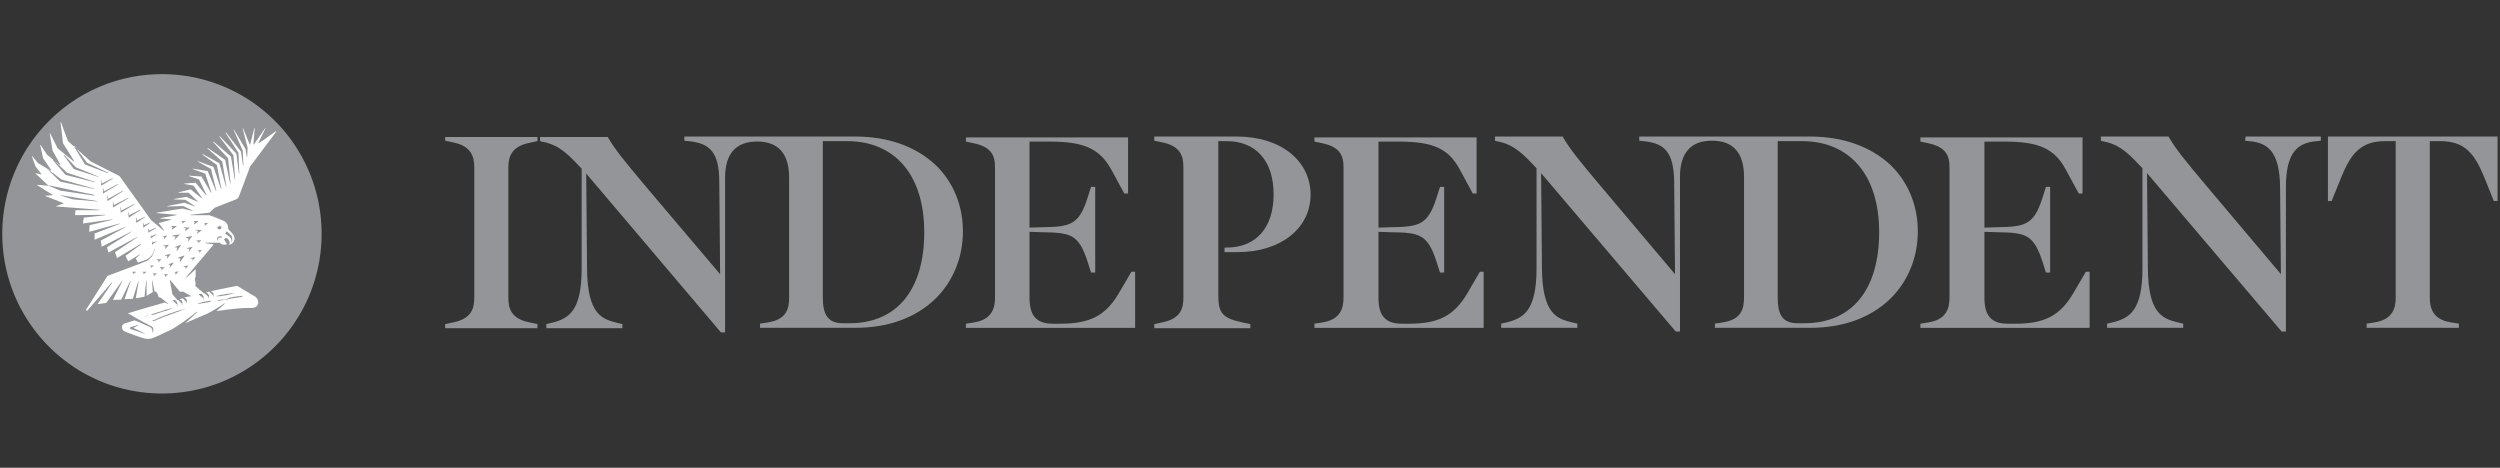
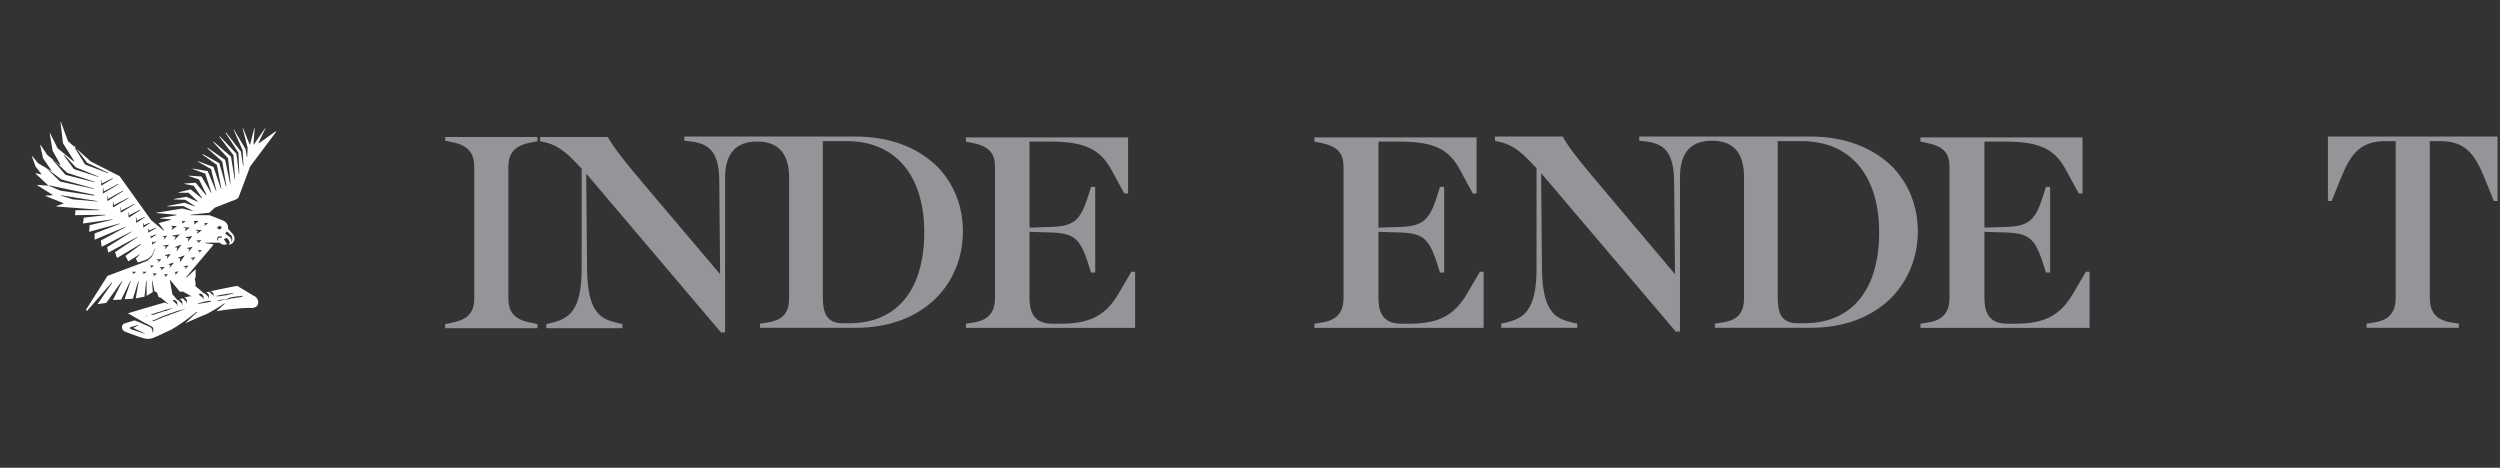
<svg xmlns="http://www.w3.org/2000/svg" width="206.667" height="38.667">
  <rect width="100%" height="100%" fill="#333333" stroke="none" />
  <defs>
    <clipPath id="a" clipPathUnits="userSpaceOnUse">
      <path d="M-27.6 8.724h155v-29h-155Z" />
    </clipPath>
    <clipPath id="b" clipPathUnits="userSpaceOnUse">
      <path d="M-144.331 8.466h155v-29h-155Z" />
    </clipPath>
    <clipPath id="c" clipPathUnits="userSpaceOnUse">
      <path d="M-139.2 8.724h155v-29h-155Z" />
    </clipPath>
    <clipPath id="d" clipPathUnits="userSpaceOnUse">
      <path d="M-90.955 18.213h155v-29h-155Z" />
    </clipPath>
    <clipPath id="e" clipPathUnits="userSpaceOnUse">
      <path d="M-128.525 18.213h155v-29h-155Z" />
    </clipPath>
    <clipPath id="f" clipPathUnits="userSpaceOnUse">
      <path d="M-53.025 8.466h155v-29h-155Z" />
    </clipPath>
    <clipPath id="g" clipPathUnits="userSpaceOnUse">
      <path d="M-112.228 8.466h155v-29h-155Z" />
    </clipPath>
    <clipPath id="h" clipPathUnits="userSpaceOnUse">
-       <path d="M-76.696 8.466h155v-29h-155Z" />
-     </clipPath>
+       </clipPath>
    <clipPath id="i" clipPathUnits="userSpaceOnUse">
      <path d="M-69.347 18.213h155v-29h-155Z" />
    </clipPath>
    <clipPath id="j" clipPathUnits="userSpaceOnUse">
      <path d="M-10.04 4.598h155v-29h-155Z" />
    </clipPath>
    <clipPath id="k" clipPathUnits="userSpaceOnUse">
      <path d="M-14.965 18.42h155v-29h-155Z" />
    </clipPath>
  </defs>
  <path d="m0 0 .49-.103c1.16-.232 1.315-.928 1.315-1.547v-8.071c0-.671-.155-1.315-1.315-1.547L0-11.371v-.258h5.724v.258l-.49.103c-1.16.232-1.315.876-1.315 1.547v8.045c0 .645.155 1.315 1.315 1.547l.49.103v.258H0Z" clip-path="url(#a)" style="fill:#939598;fill-opacity:1;fill-rule:nonzero;stroke:none" transform="matrix(1.333 0 0 -1.333 36.8 11.632)" />
  <path d="M0 0v-3.997h.232l.593 1.47C1.418-1.083 2.011-.284 3.558-.284h.645v-9.695c0-.619-.155-1.367-1.315-1.547l-.49-.077v-.258h5.724v.258l-.49.077c-1.16.18-1.315.928-1.315 1.547v9.695h.645c1.547 0 2.14-.799 2.733-2.243l.593-1.47h.232V0z" clip-path="url(#b)" style="fill:#939598;fill-opacity:1;fill-rule:nonzero;stroke:none" transform="matrix(1.333 0 0 -1.333 192.442 11.288)" />
-   <path d="m0 0 .464-.052c.877-.129 1.676-.567 1.702-2.81l.052-5.415-4.59 5.441C-3.739-1.212-4.306-.516-4.719.206l-.026.052h-4.203V0l.078-.026c.877-.155 1.418-.516 2.32-1.495l.181-.181v-6.214c0-2.656-.825-3.094-1.857-3.352l-.335-.078v-.257h4.719v.257l-.335.078c-.903.232-1.831.49-1.857 3.352l-.051 5.905 8.328-9.799.026-.026h.258v8.974c0 2.269.851 2.681 1.702 2.81L4.693 0v.258H.026Z" clip-path="url(#c)" style="fill:#939598;fill-opacity:1;fill-rule:nonzero;stroke:none" transform="matrix(1.333 0 0 -1.333 185.6 11.632)" />
  <path d="M0 0c-.799-1.341-1.753-1.857-3.558-1.857h-.49c-1.006 0-1.444.49-1.444 1.599v4.1l.747-.026C-2.94 3.79-2.45 3.713-1.882 1.96l.206-.645h.258v5.312h-.258l-.206-.645c-.542-1.727-1.083-1.831-2.863-1.856l-.747-.026v5.337h1.263c2.14 0 3.094-.438 3.791-1.753l.799-1.47h.232v3.481H-9.463v-.258l.49-.103c1.083-.232 1.315-.747 1.315-1.495V-.232c0-.619-.155-1.367-1.315-1.547l-.49-.078v-.257H1.031v3.481H.799Z" clip-path="url(#d)" style="fill:#939598;fill-opacity:1;fill-rule:nonzero;stroke:none" transform="matrix(1.333 0 0 -1.333 121.274 24.284)" />
  <path d="M0 0c-.799-1.341-1.753-1.857-3.558-1.857h-.49c-1.006 0-1.444.49-1.444 1.599v4.1l.747-.026C-2.94 3.79-2.45 3.713-1.882 1.96l.206-.645h.258v5.312h-.258l-.206-.645c-.542-1.727-1.083-1.831-2.863-1.856l-.747-.026v5.337h1.263c2.115 0 3.094-.438 3.791-1.753l.799-1.47h.232v3.481H-9.463v-.258l.49-.103c1.083-.232 1.315-.747 1.315-1.495V-.232c0-.619-.155-1.367-1.315-1.547l-.49-.078v-.257H1.031v3.481H.799Z" clip-path="url(#e)" style="fill:#939598;fill-opacity:1;fill-rule:nonzero;stroke:none" transform="matrix(1.333 0 0 -1.333 171.367 24.284)" />
  <path d="M0 0h-10.598v-.258l.464-.051c1.058-.155 1.702-.619 1.702-2.476l.052-5.75-4.59 5.415c-1.341 1.599-1.934 2.321-2.347 3.043l-.025.051h-4.203v-.258l.077-.025c.877-.155 1.418-.516 2.321-1.496l.18-.18V-8.2c0-2.656-.825-3.094-1.856-3.352l-.336-.077v-.258h4.719v.258l-.335.077c-.903.232-1.831.49-1.857 3.352l-.051 5.905 8.354-9.85h.258v9.592c0 1.496.671 2.244 1.986 2.244S-4.1-1.057-4.1-2.553v-7.426c0-.696-.155-1.367-1.315-1.547l-.49-.077v-.258H.026c2.063 0 3.764.644 4.976 1.83 1.083 1.083 1.676 2.553 1.676 4.152s-.593 3.043-1.676 4.1C3.765-.619 2.063 0 0 0m-2.011-9.953v9.669h1.495c2.991 0 4.796-2.114 4.796-5.647 0-3.584-1.701-5.647-4.641-5.647h-.361c-1.057-.025-1.289.645-1.289 1.625" clip-path="url(#f)" style="fill:#939598;fill-opacity:1;fill-rule:nonzero;stroke:none" transform="matrix(1.333 0 0 -1.333 70.7 11.288)" />
  <path d="M0 0h-10.598v-.258l.464-.051c1.058-.155 1.676-.619 1.702-2.476l.052-5.75-4.59 5.441c-1.367 1.624-1.934 2.32-2.347 3.042l-.025.052h-4.203v-.258l.077-.026c.877-.154 1.418-.515 2.321-1.495l.18-.181v-6.214c0-2.656-.825-3.094-1.856-3.352l-.336-.077v-.258h4.719v.258l-.335.077c-.903.232-1.831.49-1.857 3.352l-.051 5.905 8.329-9.799.025-.025h.258v9.592c0 1.495.671 2.243 1.986 2.243S-4.1-1.006-4.1-2.501v-7.478c0-.696-.155-1.367-1.315-1.547l-.49-.077v-.258H.026c2.063 0 3.764.644 4.976 1.83 1.083 1.083 1.676 2.553 1.676 4.152s-.593 3.043-1.676 4.1C3.765-.619 2.037 0 0 0m-2.011-9.953v9.669h1.495c2.991 0 4.796-2.114 4.796-5.647 0-3.584-1.701-5.647-4.641-5.647h-.361c-1.083-.025-1.289.645-1.289 1.625" clip-path="url(#g)" style="fill:#939598;fill-opacity:1;fill-rule:nonzero;stroke:none" transform="matrix(1.333 0 0 -1.333 149.638 11.288)" />
  <path d="M0 0h-5.131v-.258l.49-.103c1.16-.232 1.315-.877 1.315-1.547v-8.071c0-.67-.155-1.315-1.315-1.547l-.49-.103v-.258H.825v.258l-.387.077c-1.34.284-1.598.567-1.598 1.728v9.54h.515c1.831 0 2.914-1.237 2.914-3.3S1.186-6.885-.645-6.885h-.129v-.283h.8c2.681 0 4.538 1.469 4.538 3.584C4.538-1.47 2.682 0 0 0" clip-path="url(#h)" style="fill:#939598;fill-opacity:1;fill-rule:nonzero;stroke:none" transform="matrix(1.333 0 0 -1.333 102.261 11.288)" />
  <path d="M0 0c-.799-1.341-1.753-1.857-3.584-1.857h-.49c-1.006 0-1.444.49-1.444 1.599v4.1l.748-.026c1.805-.026 2.295-.103 2.862-1.856l.206-.645h.258v5.312h-.258l-.206-.645C-2.45 4.255-2.991 4.151-4.77 4.126l-.748-.026v5.337h1.263c2.115 0 3.095-.438 3.817-1.753l.799-1.47h.232v3.481H-9.463v-.258l.49-.103c1.083-.232 1.315-.747 1.315-1.495V-.232c0-.619-.155-1.367-1.315-1.547l-.49-.078v-.257H1.031v3.481H.799Z" clip-path="url(#i)" style="fill:#939598;fill-opacity:1;fill-rule:nonzero;stroke:none" transform="matrix(1.333 0 0 -1.333 92.463 24.284)" />
-   <path d="M0 0c-5.467 0-9.902-4.435-9.902-9.902S-5.467-19.803 0-19.803s9.902 4.435 9.902 9.901A9.89 9.89 0 0 1 0 0" clip-path="url(#j)" style="fill:#939598;fill-opacity:1;fill-rule:nonzero;stroke:none" transform="matrix(1.333 0 0 -1.333 13.387 6.131)" />
  <path d="M0 0h-.052c-.025 0-.077 0-.103-.026h-.077c-.052 0-.103-.026-.181-.026l-.128-.025h-.026c-.026 0-.078 0-.103-.026l-.104-.026c-.051 0-.103-.026-.18-.026-.026 0-.077 0-.103-.026h-.026c-.052 0-.077 0-.129-.025-.051 0-.077 0-.129-.026h-.129v.026l.078.025h.051c.026 0 .078.026.129.026h.155c.026 0 .051 0 .077.026.052 0 .078.026.129.026l.155.077.155.026.128.026c.052 0 .104 0 .155.026h.078c.051 0 .103 0 .154.025h.103V.052Zm-1.547.052-.026.025h.077c.026 0 .052.026.078.026.103.026.258.052.387.077.077 0 .129.026.206.026.051 0 .129.026.155.026h.18V.206h-.077C-.593.206-.619.18-.67.18-.696.18-.722.155-.774.155c-.025 0-.051 0-.077-.026-.051 0-.103-.026-.18-.026h-.026a2 2 0 0 0-.387-.051zh-.026zm-.335-.336h-.052c-.026 0-.051-.025-.077-.025s-.078-.026-.129-.026-.103-.026-.155-.026h-.026c-.051 0-.103-.026-.129-.026-.051 0-.103-.026-.129-.026h-.128v.026h.051c.026 0 .052.026.077.026.078.026.207.052.284.077.052 0 .103.026.155.026.051 0 .103.026.129.026h.129zM-2.63.18c0 .026.026.026 0 0 .026.026.051.026.051.026h.078c.026 0 .051-.026.077-.051l.026-.026c0-.026.026-.026.026-.052s.026-.025.026-.051v-.181h-.026v.078s0 .025-.026.025c0 0 0 .026-.026.026 0 0 0 .026-.026.026l-.025.026-.026.026h-.026l-.026.025-.026.026-.025.026s-.026 0-.026.026.026.025 0 .025m-.928-.206c.025 0 .025 0 .051-.026.026 0 .026-.025.052-.025s.026-.026.026-.026c0-.026.025-.026.025-.052s.026-.026.026-.051v-.181h-.026v.078s0 .025-.025.025c0 0 0 .026-.026.026l-.026.026-.026.026-.026.025-.025.026-.026.026s-.026 0-.026.026-.026 0-.026.026h-.026c-.051-.026-.103-.026-.18-.052h-.026.026c.026 0 .026 0 .052-.026.025 0 .025-.026.051-.026s.026-.025.026-.025c0-.026.026-.026.026-.052s.025-.026.025-.051V-.49h-.025v.077s0 .026-.026.026c0 0 0 .026-.026.026s-.026.026-.026.026l-.025.026-.026.025-.026.026-.026.026s-.026 0-.026.026l-.025.025h-.052L-4.28.18l-.155.851.026.026.593-.722h.206l.516-.283c-.129 0-.31-.052-.464-.078m-.697-.18c0 .026.026.026.026.026h.078c.025 0 .025 0 .051-.026.026 0 .026-.026.052-.026s.025-.026.025-.026v-.026l.026-.025c0-.026.026-.026.026-.052v-.181h-.026v.078s0 .026-.026.026c0 0 0 .025-.025.025l-.026.026-.026.026-.026.026-.025.026-.026.025s-.026 0-.026.026c0 0-.026 0-.026.026s0 0-.026.026c.026 0 0 0 0 0m.98-.439c-.026 0-.051-.025-.077-.025-.052-.026-.103-.052-.181-.078l-.051-.026c-.052-.025-.078-.025-.129-.051a2 2 0 0 0-.206-.077l-.413-.155c-.103-.026-.18-.078-.284-.103-.051-.026-.103-.026-.154-.052s-.103-.026-.129-.051l-.052-.026c-.051-.026-.077-.026-.129-.052l-.051-.026c-.078-.025-.129-.051-.181-.077-.026 0-.051-.026-.077-.026l-.103-.026-.026.026s.026.026.103.052c.026 0 .052.026.077.026.052.025.104.051.181.077l.026.026c.051.026.077.026.129.051.025 0 .051.026.051.026.052.026.078.026.129.052l.155.051c.077.026.18.078.283.103.155.052.284.104.439.155l.103.026.103.026c.052.025.129.025.181.051.077.026.129.052.18.052.026 0 .052.026.077.026l.104.025V-.67Zm-2.424-.464c-.025 0-.051-.026-.077-.026l-.052-.025c-.025 0-.051 0-.051-.026l-.077-.026v.026s.025 0 .077.026l.077.025h.026c.026 0 .052.026.077.026l.232.078h.026l.052.025c.077.026.155.052.258.078s.232.077.309.103l.052.026c.025 0 .077.025.103.025l.129.026c.051.026.103.026.154.052h.026c.052 0 .078.026.078.026v-.026l-.078-.026c-.026 0-.026 0-.051-.026-.052-.026-.078-.026-.129-.051l-.129-.052h-.026c-.026 0-.077-.026-.103-.026-.103-.025-.206-.077-.31-.103l-.077-.026-.232-.077c-.026 0-.077-.026-.103-.026-.077.026-.129.026-.181 0m.954 2.347.026.103-.077.051v.026h.232v-.026Zm-.257.412.051.129-.103.052v.026h.284v-.026Zm-.181.49.052.129-.129.052v.025h.283v-.025Zm-.258-.851.026.103-.077.052v.026h.232v-.026Zm-.18.516.026.103-.078.026v.026h.232v-.026Zm.722 1.96.283.051V3.79l-.18-.206h-.026l.052.129Zm.412-.516-.232-.258h-.026l.052.155-.155.026v.025Zm.103-.567-.206-.284h-.026l.026.155-.155.026v.025zm0 1.727h.361v-.025l-.283-.207-.026.026.077.129Zm-.154-2.372.335.103v-.026l-.232-.283h-.026l.052.154zm.722 1.857-.31-.336h-.025l.077.181-.206.051v.026zm.103.825h.232v-.026l-.181-.129-.025.026.051.077Zm.516-.413-.284-.206-.026.026.078.129-.155.051v.026Zm.154-.516-.258-.335h-.025l.051.181-.18.051v.026Zm.026-.67-.232-.284h-.026l.052.155-.155.026v.026zm.052 1.599h.283v-.026l-.232-.181-.026.026.052.103Zm.515-.568-.283-.206-.026.026.077.129-.154.051v.026zm0-1.237-.154-.155h-.026l.026.103-.103.026v.026zm.129 1.676h.232v-.026l-.18-.129-.026.026.052.077zm-.386-1.264.051.103-.129.052v.026l.284.026v-.026Zm-.336-1.083.026.129-.129.026v.026l.284.051V2.45Zm-1.108.851.412.155v-.026l-.258-.361h-.026l.052.206zm0-1.547.232.052v-.026l-.155-.181H-4.1l.026.104zm.18.877.413.155.025-.026-.257-.361h-.026l.026.206zm.49-.696.026.129-.129.025v.026l.283.052v-.026Zm-2.45-4.023-.232.077-.232.078-.464.155c-.026 0-.052.051-.052.077s.026.026.052.051l.464.129v-.025l-.309-.155.309-.155c.078-.026.155-.077.232-.103zm-.154 3.713.025.103-.077.026v.026h.232v-.026Zm-.645 0 .026.103-.078.026v.026h.232v-.026Zm1.109 2.218v.206h.026v-.077l.283.129.026-.026zm.077-.387v.206h.026v-.077l.206.077.026-.026zm-.232.748v.258h.026l.026-.129.412.18.026-.026zm-.309.309v.284h.025l.026-.129.335.155.026-.026zm-.413.31h-.026v.309h.026l.026-.18.464.232.026-.026zm-.49.309-.026.335h.026l.026-.18.67.335.026-.026zm-.49.309-.026.336h.026l.026-.207.799.413.026-.026Zm-.464.336h-.026v.335h.026l.026-.206.902.464.026-.026zm-.361.386-.026.336h.026l.026-.207.928.516.026-.026zm-.284.465v.335h.026l.026-.206.877.464.025-.026zm-.103.49-.025.335h.025l.026-.207.671.336.025-.026zm-.18.541-1.522.49-.618.851.025.026.722-.774 1.393-.567zm-.078-1.521-1.495.129-.748.232v.025l2.243-.361zm-3.016.98v.025l2.836-.593v-.051l-2.089.309zm-.155 1.108.954-.722 2.037-.567v-.026l-2.114.464zm.438.464.026.026.851-.799 1.728-.567v-.026l-1.831.464zm1.289.877.026.026.8-1.057 1.315-.619-.026-.026-1.418.542zm8.896-5.698c0 .025.026.025.026.051 0 0 0 .026.026.026s.026.026.052.026h.18v-.052l-.026-.026h-.154s-.026 0-.026-.025c0 0 0-.026-.026-.026v-.129h-.026l-.026.026v.129m.052.67c0 .026 0 .026.026.052l.026.025s.025 0 .025.026h.026l.026-.026-.026-.025v-.026h.052v.051h.026s0-.025.025-.025v-.078c0-.026 0-.026-.025-.051 0-.026-.026-.026-.052-.052h-.052c-.025 0-.051 0-.051.026 0 0-.026 0-.026.026h-.026l-.026.025-.025.026v.052c.051-.052.077-.052.077-.026m.542-.258c.103-.077.18-.18.283-.258l.026-.026v-.051c0-.026 0-.026.026-.052v-.154c0-.026 0-.026-.026-.052v-.052h-.026v.155s0 .026-.026.026c0 0 0 .026-.025.026v.051l-.026.026-.31.232ZM.825.052C.619.155.696.129-.258.696c0 0-.722-.129-1.65-.335.026 0 .026 0 .051-.026.026 0 .026-.026.052-.026s.026-.025.026-.025c.026-.026.051-.052.051-.078v-.18h-.025v.077s0 .026-.026.026c0 0 0 .026-.026.026 0 0 0 .025-.026.025l-.026.026-.025.026-.026.026-.026.026s-.026 0-.026.025c0 0-.025 0-.025.026h-.026l-.207-.051h.026c.026 0 .026 0 .052-.026.026 0 .026-.026.051-.026.026 0 .026-.026.026-.026 0-.026.026-.026.026-.051 0-.026.026-.026.026-.052v-.18h-.026V0s0 .026-.026.026 0 .026-.026.026c0 0 0 .025-.025.025l-.026.026-.026.026-.026.026-.026.025s-.025 0-.025.026c0 0-.026 0-.026.026h-.052l-.541.464.026.129-.052.31.052.128v.465l-.568-.516-.025.026 1.701 2.011-.025.026-.49.077v.026h.902c.103-.129.284-.155.439-.103v.026l-.181.283s.052.026.077.052c.078.051.129.026.207-.078.077-.103.103-.232.025-.283v-.026c.129.026.233.077.284.18.103.129.077.336-.051.49-.104.129-.284.31-.284.31a.485.485 0 0 1-.31.516c-.489.206-.85.335-.85.335h-1.161v.026l1.161.128.335.31 1.315.516a.3.3 0 0 1 .18.18c.181.464.697 1.857.697 1.857l1.624 2.166-.026.025-1.057-.747-.026.025.439.903H1.47L.774 9.463H.748l.077 1.006H.799L.542 9.463H.516l-.413 1.006H.077l.31-1.212-.026-.567H.335l-.077.49-.722 1.212H-.49l.567-1.29.052-.954H.103l-.129.877-.928 1.186-.026-.026.8-1.237.051-1.29h-.026l-.154 1.238-1.032 1.083-.026-.026.877-1.16.103-1.496h-.026l-.232 1.419-1.083.928-.025-.026.928-1.006.155-1.573h-.026l-.31 1.47-1.083.748-.025-.026.928-.825.258-1.547h-.026l-.413 1.444-1.031.567-.026-.026.903-.644.283-1.496h-.025l-.465 1.367-.979.361v-.026l.825-.464.335-1.367h-.026l-.516 1.238-.928.155v-.026l.774-.284.386-1.186h-.025l-.593 1.006-.774.051v-.025l.619-.207.464-.954-.026-.026-.644.774-.697-.052v-.025l.568-.103.515-.748-.025-.026-.671.541-.748-.18v-.026h.619l.568-.541v-.026l-.697.309-.773-.129V6.06l.696-.026.593-.387v-.026l-.645.232-1.057-.206v-.026l.98.026.593-.284v-.025l-.645.154-1.598-.258v-.025l1.237-.103V5.08l-1.005-.181v-.026l.67-.051v-.026l-.773-.206.335-.439-.026-.025-.773.644-1.96 2.734-1.779.902-1.419 1.264-.438 1.186h-.026l.155-1.315.696-1.109-.026-.026-1.005.825-.464.928h-.026l.18-1.083.49-.876-.025-.026-.8.645-.412.618h-.026l.18-.825.516-.747-.026-.026-.799.464-.361.438h-.026l.232-.644.361-.465v-.025l-.361.077v-.026l.774-.722V6.91l-.671.052v-.026l.954-.593v-.026l-.438-.025v-.026l1.109-.439v-.025l-.439-.155v-.026l2.682-.206v-.026h-1.495l-.026-.309 1.882.025V5.08l-1.341-.155-.051-.361 1.831.258v-.026l-1.419-.335-.025-.413 1.882.516v-.026l-1.547-.593v-.387l1.908.8v-.026l-1.521-.825.051-.387 1.857.954v-.026l-1.522-.954.078-.335 1.805.98v-.026l-1.393-.928.129-.361 1.47.877.026-.026-.98-.722.18-.335.722.438V2.63l-.257-.232.128-.258c.026.026.104.026.155.052s.155.051.232.077c.052.026.078.026.129.052.026 0 .052.025.052.025.026 0 .051.026.051.026.026.026.078.052.103.078l.026.025.026.026.052.052.051.051c.026.026.026.026.026.052s.026.026.026.051c0 .026.025.026.025.052.026.026.026.052.026.077s.026.052.026.078v.077h.026v-.077c0-.026 0-.052-.026-.078 0-.025-.026-.051-.026-.103 0-.026-.026-.026-.026-.051 0-.026-.025-.026-.025-.052s-.026-.026-.026-.051c0-.026-.026-.026-.026-.052l-.051-.052-.026-.025-.026-.026-.103-.103c-.026-.026-.052-.026-.052-.052-.025 0-.051-.026-.077-.026-.052-.025-.077-.051-.129-.051a3 3 0 0 1-.232-.103l-2.063-.774-1.341-2.114.078-.052L-8.045.902l.026-.025-.903-1.315.542.077.98 1.367h.025L-7.968-.18l.516.025.567 1.161h.026l-.387-1.135.516.026.335 1.083h.026L-6.55-.077l.542.103.103.98h.026V.077l.387.232-.052.697h.026l.129-.645.155-.077.103-.284.154-.052.31-.257.129-.104v-.025l-.207.103c-1.289-.361-2.294-.671-2.294-.671.206-.103.489-.283.773-.438.129-.077.258-.155.387-.206.051-.026.129-.078.18-.103.026 0 .026-.026.052-.026h.026c.026-.026.051-.026.077-.052.052-.051.077-.077.077-.129 0-.051.026-.077 0-.129 0-.025 0-.051-.025-.077v-.026h-.026v.103c0 .026 0 .078-.026.104a.4.4 0 0 1-.077.103c-.026.025-.052.025-.078.051h-.025l-.052.026c-.052.026-.129.052-.18.077-.129.052-.258.129-.413.181l-.258.103c-.18-.052-.49-.155-.593-.18-.258-.078-.232-.413 0-.516.413-.155.593-.232 1.083-.387.309-.103.516-.077.799.052.207.077.542.257.954.438.671.361 1.625 1.135 1.625 1.135l.026-.026-.748-.696c.516.232.98.438 1.315.567.387.206.748.412 1.109.67l.026-.026-.516-.464C-.98-.774-.026-.67.49-.67c.67-.078.67.515.335.722" clip-path="url(#k)" style="fill:#fff;fill-opacity:1;fill-rule:nonzero;stroke:none" transform="matrix(1.333 0 0 -1.333 19.954 24.56)" />
</svg>